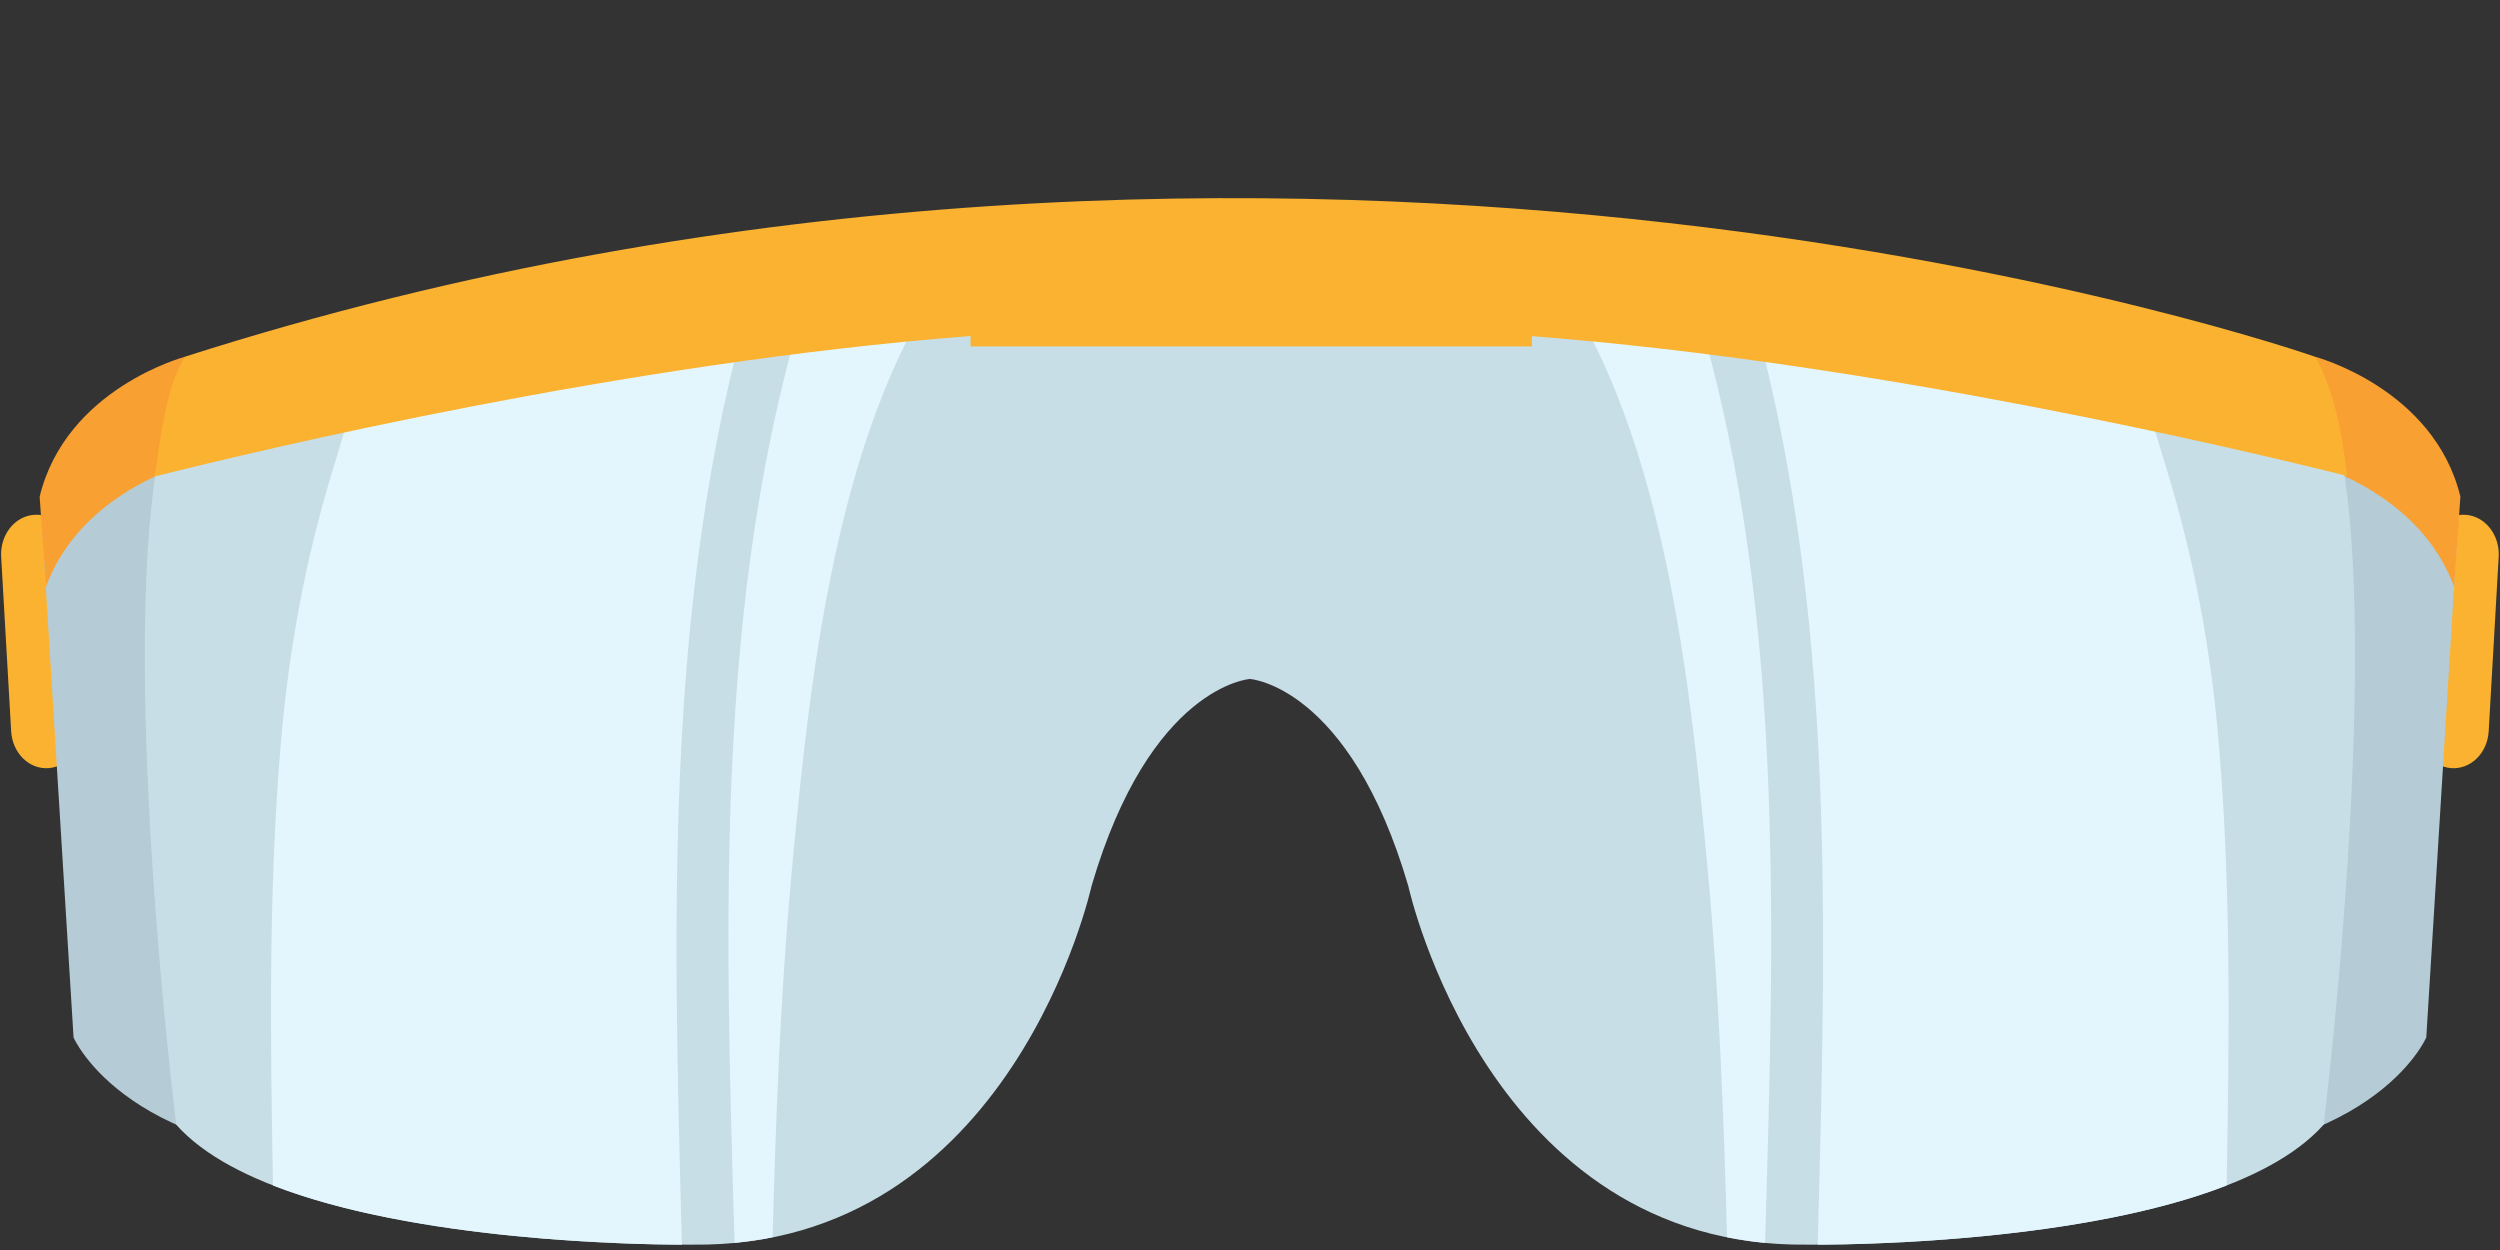
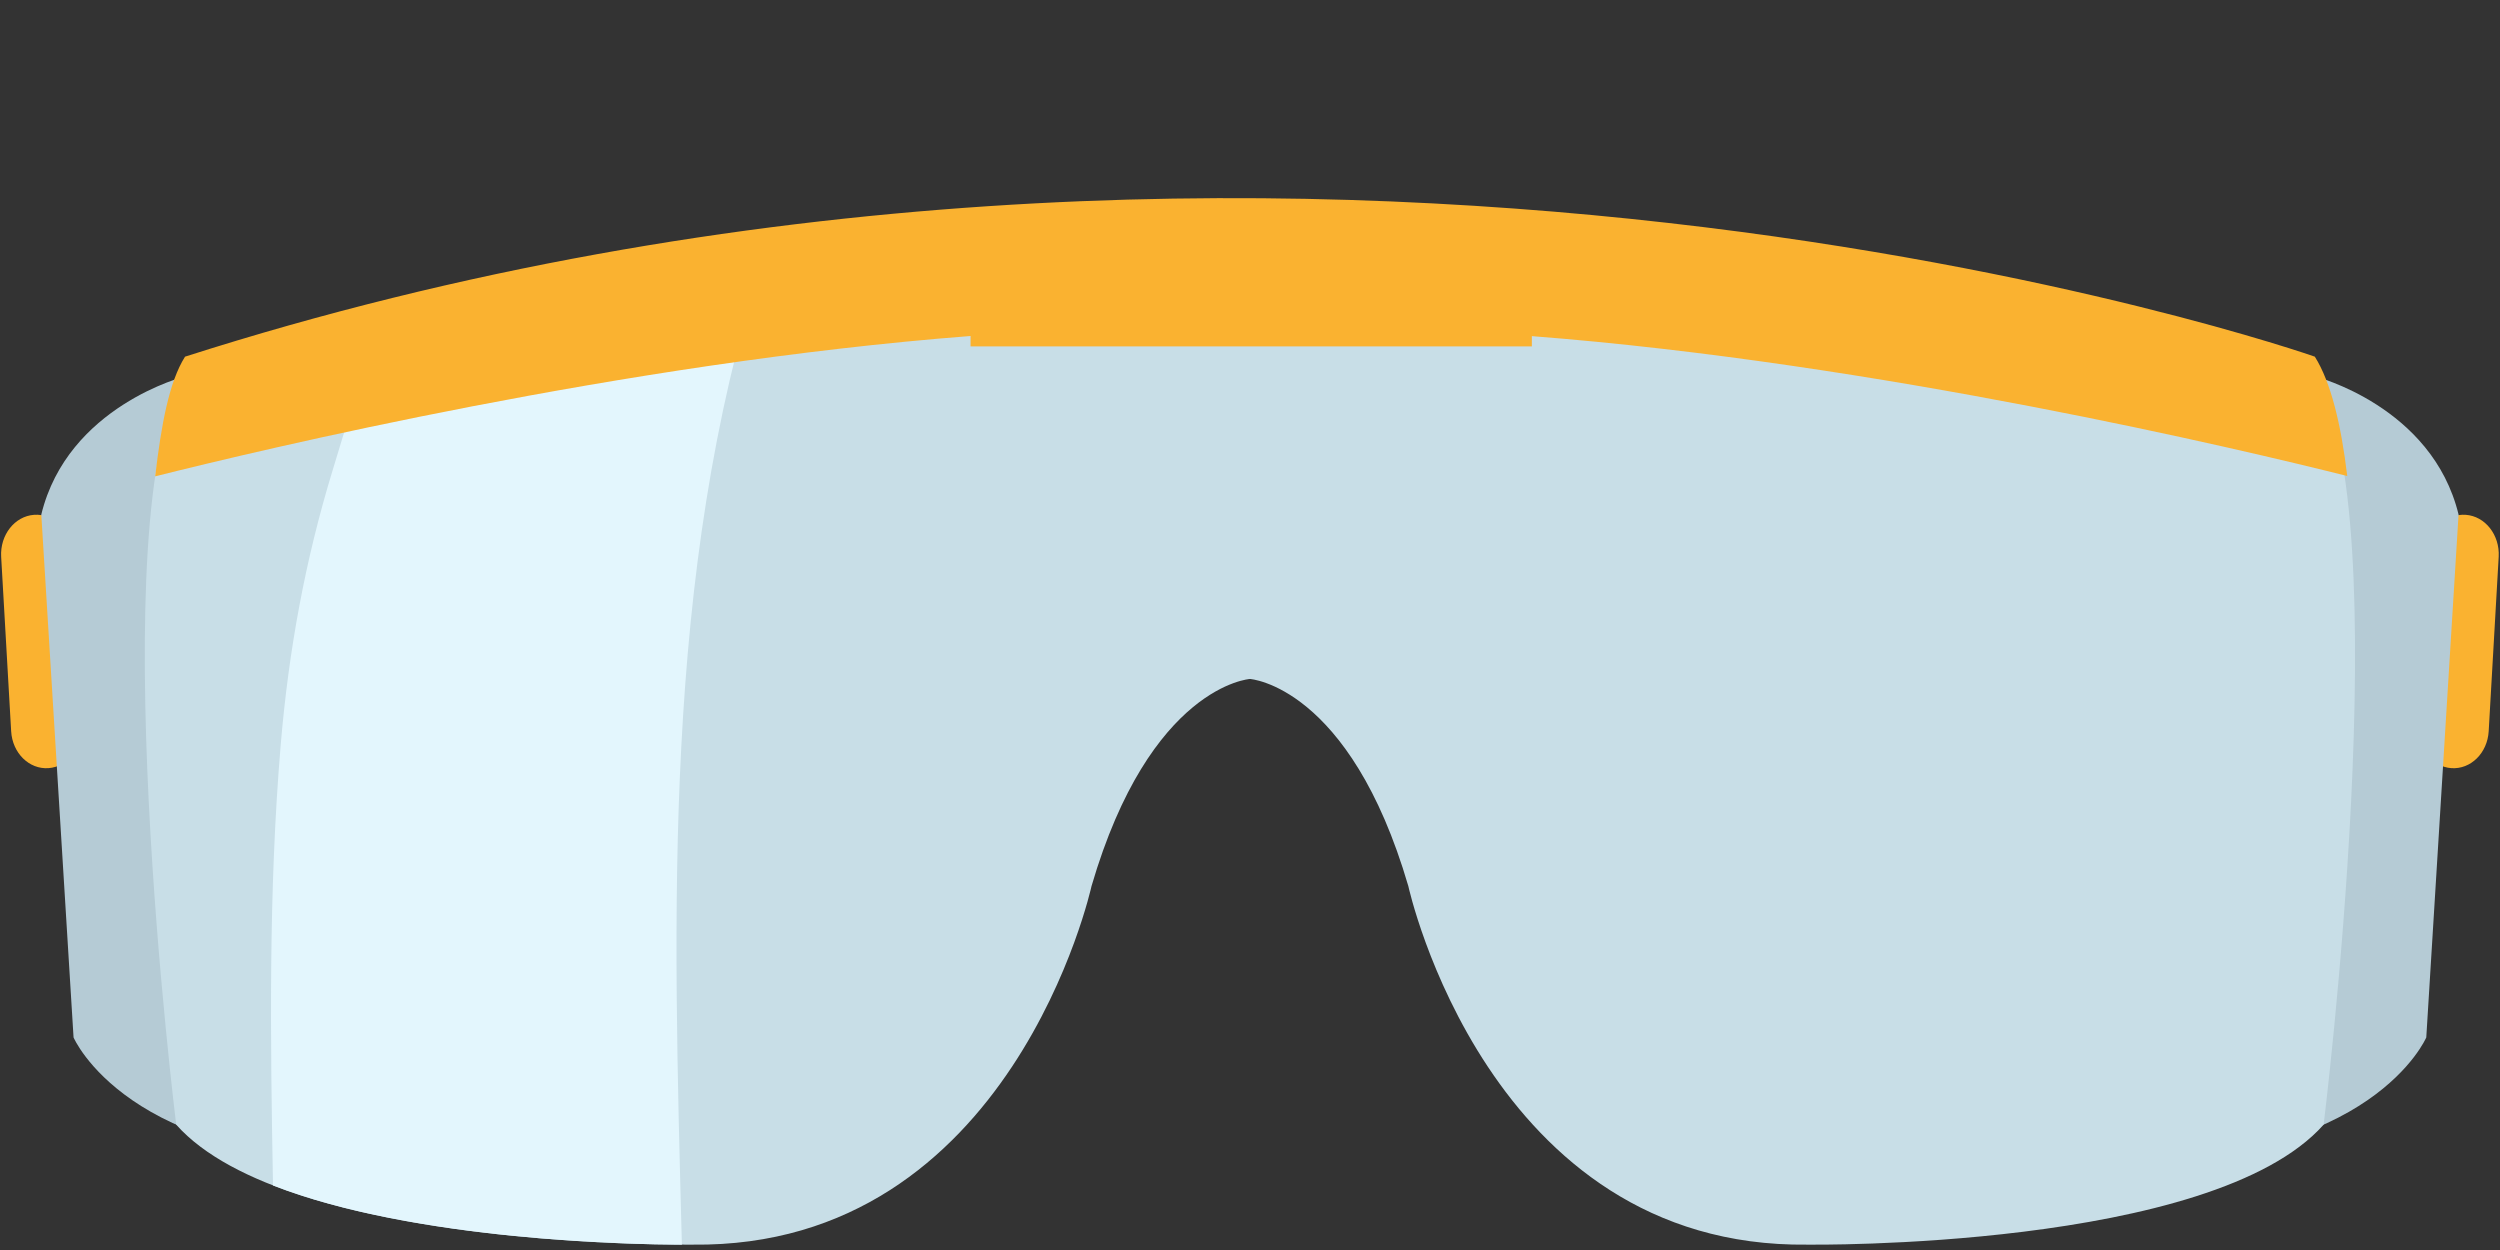
<svg xmlns="http://www.w3.org/2000/svg" height="1040.3" preserveAspectRatio="xMidYMid meet" version="1.0" viewBox="258.9 265.7 2080.4 1040.3" width="2080.4" zoomAndPan="magnify">
  <rect x="258.9" y="265.7" width="2080.4" height="1040.3" fill="#333333" stroke="none" />
  <g>
    <g id="change1_1">
      <path d="M 2329.887 874.23 C 2328.852 892.34 2314.945 906.074 2298.785 904.918 C 2282.641 903.746 2270.398 888.145 2271.418 870.031 L 2279.715 724.801 C 2280.746 706.691 2294.695 692.953 2310.812 694.113 C 2326.984 695.277 2339.215 710.883 2338.207 728.996 L 2329.887 874.23" fill="#fab230" />
    </g>
    <g id="change1_2">
      <path d="M 268.184 874.227 C 269.211 892.336 283.133 906.07 299.297 904.914 C 315.426 903.746 327.684 888.141 326.656 870.031 L 318.367 724.801 C 317.324 706.691 303.402 692.949 287.262 694.109 C 271.086 695.27 258.863 710.879 259.867 728.988 L 268.184 874.227" fill="#fab230" />
    </g>
    <g id="change2_1">
      <path d="M 2185.195 578.926 C 2185.195 578.926 2282.848 603.559 2304.82 693.871 L 2277.953 1129.02 C 2277.953 1129.02 2233.047 1234.301 2021.145 1231.211 C 2021.145 1231.211 2207.168 743.137 2185.195 578.926" fill="#b5cbd5" />
    </g>
    <g id="change3_1">
-       <path d="M 2301.102 754.012 L 2306.352 678.996 C 2284.379 588.68 2185.203 562.504 2185.203 562.504 C 2190.016 598.555 2193.426 630.59 2195.703 656.168 C 2219.617 664.746 2278.746 692.664 2301.102 754.012" fill="#f8a031" />
-     </g>
+       </g>
    <g id="change2_2">
      <path d="M 412.875 578.93 C 412.875 578.93 315.223 603.559 293.258 693.871 L 320.109 1129.02 C 320.109 1129.02 365.023 1234.301 576.934 1231.211 C 576.934 1231.211 390.902 743.137 412.875 578.93" fill="#b5cbd5" />
    </g>
    <g id="change3_2">
-       <path d="M 297.125 754.012 L 291.887 678.988 C 313.855 588.68 413.035 562.512 413.035 562.512 C 408.203 598.559 404.789 630.59 402.527 656.172 C 378.621 664.738 319.477 692.66 297.125 754.012" fill="#f8a031" />
-     </g>
+       </g>
    <g id="change4_1">
      <path d="M 2185.191 578.93 C 2185.191 578.93 1660.32 439.352 1299.039 458.508 C 937.738 439.352 412.871 578.93 412.871 578.93 C 342.082 691.137 405.527 1201.59 405.527 1201.59 C 498.32 1306 835.203 1301.441 835.203 1301.441 C 1101.297 1304.582 1167.207 1003.133 1167.207 1003.133 C 1216.035 836.188 1299.039 830.711 1299.039 830.711 C 1299.039 830.711 1382.039 836.188 1430.863 1003.133 C 1430.863 1003.133 1496.77 1304.582 1762.867 1301.441 C 1762.867 1301.441 2099.742 1306 2192.539 1201.59 C 2192.539 1201.59 2255.984 691.137 2185.191 578.93" fill="#c8dee7" />
    </g>
    <g id="change5_1">
-       <path d="M 2111.785 1252.203 C 2114.016 1129.93 2115.625 1007.473 2105.41 885.91 C 2098.793 807.051 2085.047 731.953 2062.176 657.078 C 2051.156 621.016 2038.398 574.305 2016.488 539.289 C 1931.254 520.973 1821.32 499.715 1704.703 483.355 C 1787.781 744.09 1778.824 1025.012 1771.531 1301.461 C 1812.973 1301.352 1993.945 1298.133 2111.785 1252.203" fill="#e3f6fd" />
-     </g>
+       </g>
    <g id="change5_2">
-       <path d="M 1655.898 476.883 C 1613.203 471.504 1570.004 466.898 1527.094 463.473 C 1640.238 589.559 1664.266 820.594 1679.938 988.664 C 1689.344 1089.492 1693.348 1192.84 1696.07 1295.293 C 1706.246 1297.34 1716.797 1298.922 1727.711 1299.961 C 1735.789 1021.781 1746.008 736.828 1655.898 476.883" fill="#e3f6fd" />
-     </g>
+       </g>
    <g id="change5_3">
      <path d="M 486.09 1252.199 C 483.859 1129.93 482.254 1007.469 492.465 885.91 C 499.082 807.047 512.828 731.949 535.695 657.078 C 546.723 621.012 559.484 574.301 581.391 539.289 C 666.625 520.969 776.566 499.711 893.176 483.352 C 810.113 744.09 819.055 1025.012 826.34 1301.461 C 784.914 1301.352 603.934 1298.129 486.09 1252.199" fill="#e3f6fd" />
    </g>
    <g id="change5_4">
-       <path d="M 941.98 476.879 C 984.672 471.512 1027.871 466.891 1070.781 463.461 C 957.645 589.551 933.609 820.594 917.941 988.66 C 908.555 1089.488 904.531 1192.84 901.816 1295.289 C 891.633 1297.34 881.09 1298.922 870.176 1299.961 C 862.102 1021.781 851.871 736.828 941.98 476.879" fill="#e3f6fd" />
-     </g>
+       </g>
    <g id="change1_3">
      <path d="M 2212.188 661.824 C 2207.059 618.688 2198.492 583.57 2185.207 562.5 C 2185.207 562.5 1340.535 265.684 412.875 562.5 C 399.586 583.57 393.16 618.969 388.027 662.105 C 475.352 640.191 778.559 567.496 1066.562 545.305 L 1066.562 553.949 L 1533.645 553.949 L 1533.645 545.418 C 1821.676 567.699 2125.07 639.961 2212.188 661.824" fill="#fab230" />
    </g>
  </g>
</svg>